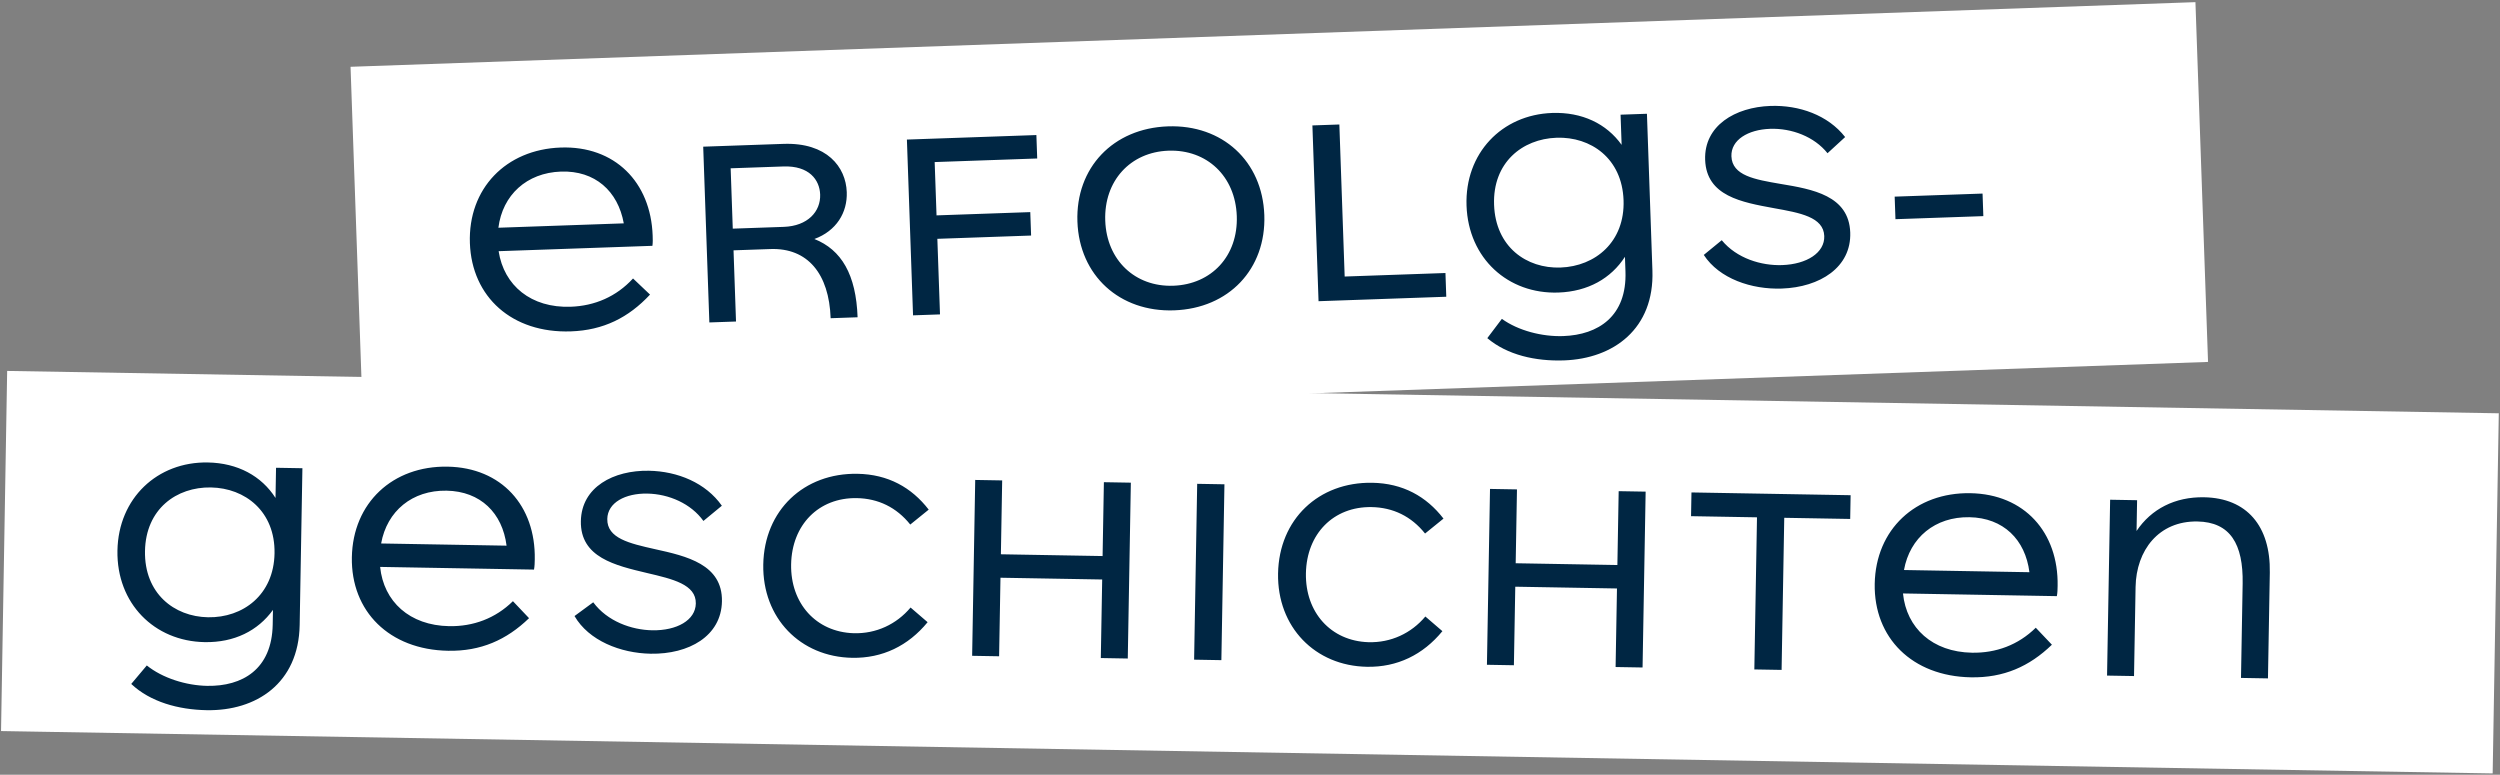
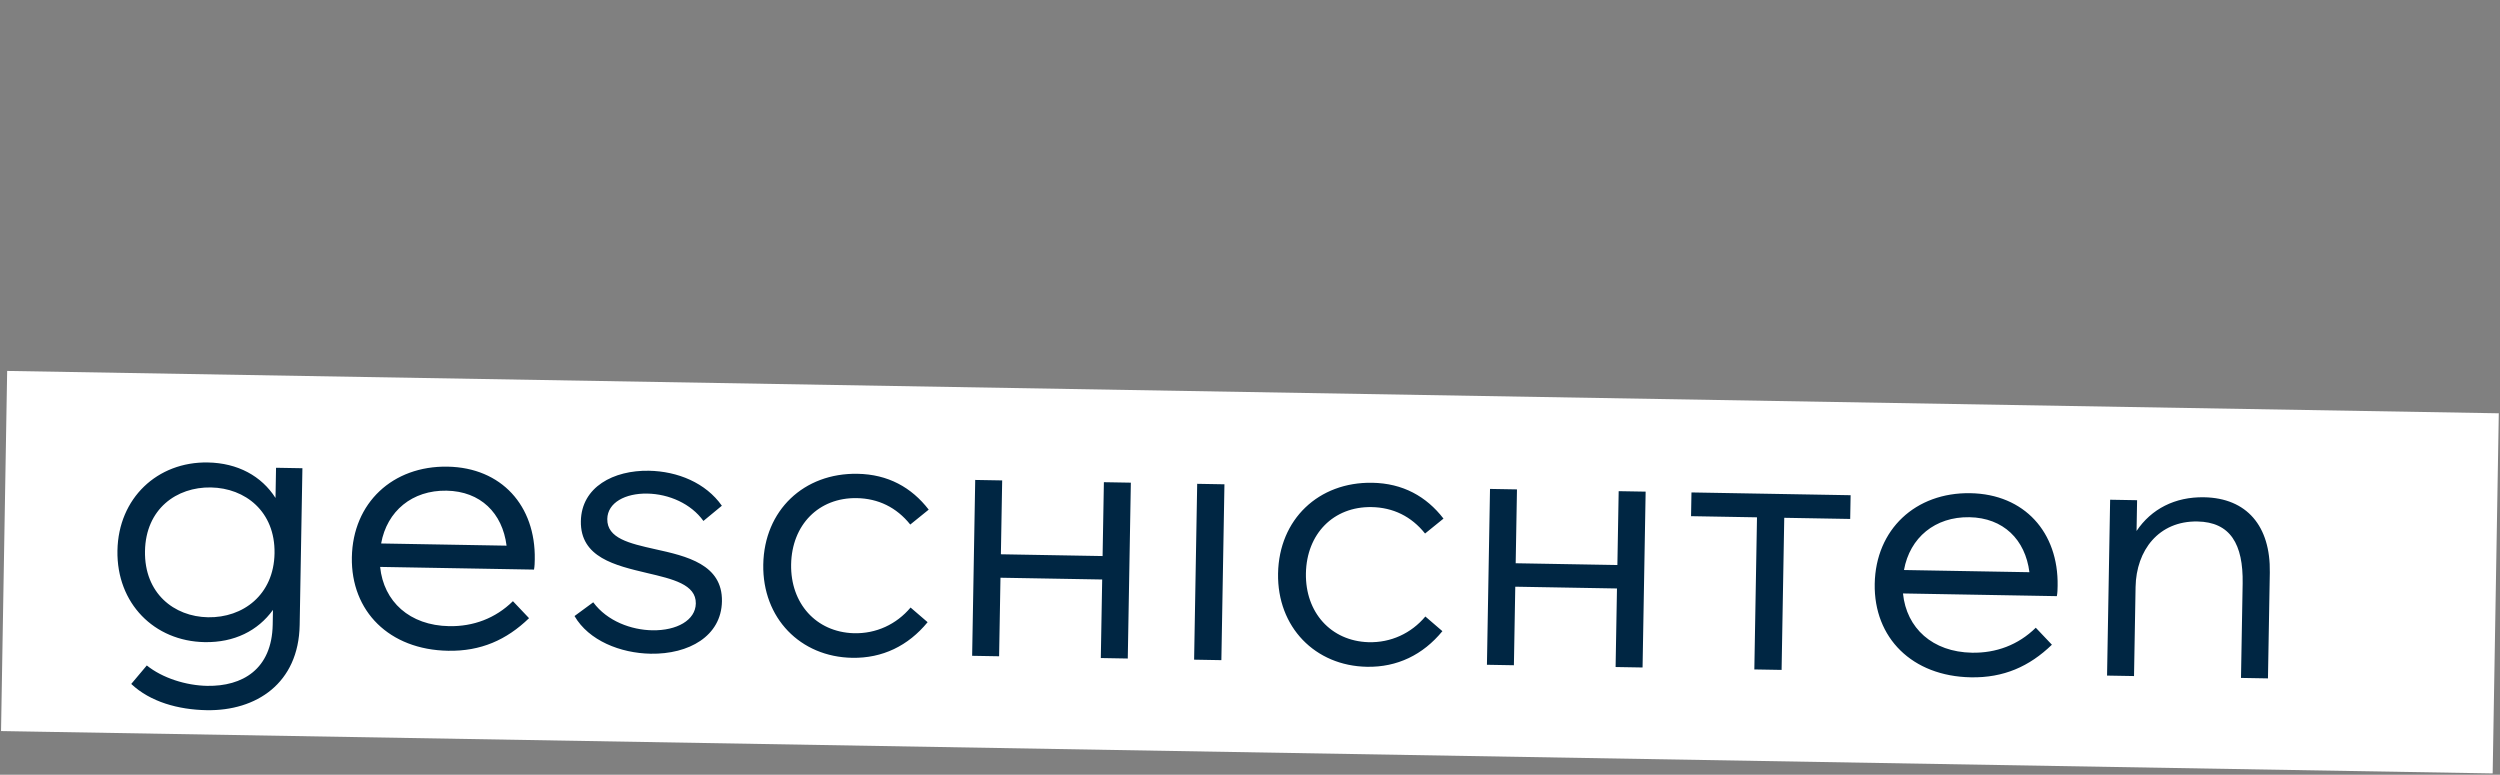
<svg xmlns="http://www.w3.org/2000/svg" width="597" height="185" viewBox="0 0 597 185" fill="none">
  <rect x="0" y="0" width="597" height="185" fill="#808080" stroke="none" />
-   <rect width="441" height="86" transform="matrix(0.999 -0.035 0.035 0.999 83.711 15.949)" fill="white" />
-   <path d="M155.854 56.249C155.883 57.088 155.91 57.858 155.799 58.702L119.072 59.983C120.34 68.204 126.832 73.581 136.276 73.251C142.012 73.051 147.188 70.84 151.169 66.498L155.226 70.349C150.095 75.851 144.107 78.862 136.341 79.133C122.28 79.623 112.66 70.923 112.21 58.051C111.755 45.039 120.814 35.688 133.896 35.231C146.768 34.782 155.406 43.447 155.854 56.249ZM133.956 40.973C125.771 41.258 120.003 46.572 119.016 54.382L148.958 53.337C147.567 45.611 142.071 40.69 133.956 40.973ZM194.473 57.073C200.937 59.65 204.436 65.551 204.793 75.765L198.357 75.99C197.985 65.356 192.865 59.161 183.981 59.471L175.166 59.778L175.76 76.778L169.394 76.999L167.926 35.025L187.095 34.357C197.448 33.996 201.996 39.861 202.207 45.877C202.378 50.774 199.729 55.139 194.473 57.073ZM174.481 40.19L174.985 54.601L187.157 54.177C192.894 53.977 195.995 50.506 195.853 46.449C195.73 42.951 193.23 39.536 187.073 39.751L174.481 40.19ZM247.685 37.847L223.199 38.701L223.645 51.433L246.031 50.653L246.227 56.249L223.84 57.03L224.472 75.079L218.035 75.303L216.568 33.329L247.489 32.251L247.685 37.847ZM280.372 74.11C267.36 74.564 257.737 65.794 257.287 52.922C256.837 40.05 265.823 30.631 278.905 30.175C291.917 29.721 301.47 38.493 301.92 51.365C302.37 64.237 293.454 73.654 280.372 74.11ZM280.166 68.234C289.331 67.914 295.677 61.109 295.344 51.595C295.011 42.081 288.203 35.664 279.039 35.983C269.944 36.301 263.6 43.176 263.933 52.69C264.263 62.134 271.072 68.551 280.166 68.234ZM321.107 66.036L345.173 65.196L345.371 70.863L314.869 71.927L313.401 29.952L319.837 29.728L321.107 66.036ZM386.992 27.386L393.288 27.166L394.597 64.594C395.084 78.515 385.317 85.65 373.494 86.062C366.708 86.299 359.931 84.784 355.167 80.748L358.648 76.143C362.529 78.95 368.254 80.431 373.291 80.256C381.686 79.963 388.535 75.521 388.161 64.818L388.038 61.32C384.717 66.479 379.223 69.612 372.157 69.859C360.124 70.278 350.649 61.713 350.209 49.121C349.771 36.599 358.625 27.395 370.657 26.975C377.793 26.726 383.635 29.534 387.244 34.592L386.992 27.386ZM372.649 63.888C380.974 63.598 388.053 57.747 387.706 47.813C387.356 37.81 379.89 32.607 371.705 32.892C363.52 33.178 356.433 38.818 356.785 48.892C357.137 58.966 364.534 64.171 372.649 63.888ZM425.495 68.909C418.289 69.161 410.563 66.558 406.863 60.874L411.152 57.362C414.737 61.72 420.612 63.476 425.579 63.303C431.455 63.098 435.772 60.356 435.633 56.368C435.474 51.821 429.835 50.827 423.633 49.713C415.949 48.3 407.493 46.843 407.189 38.169C406.903 29.984 414.384 25.59 422.779 25.297C429.635 25.058 436.514 27.48 440.62 32.73L436.412 36.589C433.262 32.637 427.867 30.583 422.69 30.764C417.443 30.947 413.326 33.402 413.463 37.319C413.625 41.937 419.051 42.868 425.181 43.915C432.86 45.188 441.529 46.707 441.837 55.522C442.128 63.847 434.589 68.592 425.495 68.909ZM473.622 51.612L452.635 52.343L452.447 46.957L473.434 46.225L473.622 51.612Z" fill="#002643" />
  <rect width="595" height="86" transform="matrix(1 0.017 -0.017 1 1.711 88.579)" fill="white" />
  <path d="M65.917 111.702L72.216 111.812L71.561 149.256C71.318 163.184 61.191 169.798 49.362 169.592C42.574 169.474 35.885 167.607 31.339 163.327L35.057 158.911C38.785 161.917 44.425 163.695 49.464 163.783C57.863 163.929 64.935 159.852 65.122 149.144L65.183 145.644C61.596 150.623 55.945 153.464 48.876 153.341C36.838 153.131 27.825 144.083 28.045 131.485C28.264 118.957 37.588 110.228 49.626 110.438C56.765 110.562 62.452 113.672 65.791 118.911L65.917 111.702ZM49.68 147.404C58.009 147.55 65.386 142.077 65.559 132.139C65.734 122.13 58.551 116.544 50.362 116.402C42.173 116.259 34.8 121.521 34.624 131.6C34.448 141.678 41.562 147.263 49.68 147.404ZM127.702 133.572C127.688 134.412 127.674 135.182 127.52 136.019L90.775 135.379C91.611 143.655 97.812 149.363 107.26 149.528C112.999 149.628 118.284 147.69 122.487 143.563L126.337 147.62C120.924 152.847 114.786 155.54 107.018 155.405C92.95 155.16 83.799 145.969 84.024 133.091C84.252 120.073 93.788 111.208 106.876 111.436C119.754 111.66 127.926 120.764 127.702 133.572ZM106.636 117.172C98.447 117.03 92.409 122.035 91.013 129.782L120.968 130.304C119.984 122.516 114.755 117.314 106.636 117.172ZM155.38 156.108C148.171 155.982 140.592 152.98 137.194 147.11L141.663 143.827C145.014 148.366 150.789 150.427 155.758 150.514C161.637 150.616 166.092 148.103 166.161 144.114C166.241 139.565 160.662 138.277 154.527 136.84C146.927 135.027 138.559 133.131 138.711 124.452C138.854 116.264 146.555 112.267 154.954 112.414C161.813 112.533 168.555 115.311 172.38 120.769L167.976 124.403C165.037 120.291 159.757 117.958 154.578 117.868C149.329 117.777 145.089 120.013 145.021 123.932C144.94 128.552 150.31 129.765 156.377 131.131C163.979 132.804 172.555 134.774 172.401 143.593C172.256 151.921 164.479 156.266 155.38 156.108ZM221.514 148.579C216.865 154.239 210.722 157.212 203.513 157.087C191.125 156.871 182.045 147.611 182.269 134.803C182.495 121.855 191.963 112.919 204.771 113.142C212.05 113.269 217.666 116.377 221.774 121.7L217.371 125.263C214.082 121.146 209.709 119.039 204.599 118.95C195.501 118.791 189.086 125.331 188.92 134.779C188.758 144.088 194.869 150.915 203.825 151.211C209.213 151.375 214.084 149.08 217.445 145.078L221.514 148.579ZM263.607 115.148L270.046 115.26L269.312 157.254L262.873 157.141L263.201 138.384L238.914 137.961L238.586 156.718L232.147 156.606L232.881 114.612L239.32 114.724L239.012 132.362L263.298 132.785L263.607 115.148ZM285.154 157.53L285.888 115.536L292.397 115.65L291.663 157.643L285.154 157.53ZM344.447 150.722C339.797 156.382 333.654 159.355 326.445 159.23C314.057 159.014 304.978 149.754 305.201 136.946C305.428 123.998 314.895 115.062 327.703 115.285C334.982 115.412 340.599 118.52 344.706 123.842L340.304 127.406C337.015 123.288 332.641 121.182 327.532 121.093C318.433 120.934 312.018 127.473 311.853 136.922C311.69 146.23 317.802 153.058 326.758 153.354C332.146 153.518 337.017 151.223 340.377 147.221L344.447 150.722ZM386.539 117.291L392.978 117.403L392.244 159.396L385.805 159.284L386.133 140.527L361.847 140.104L361.519 158.861L355.08 158.749L355.814 116.755L362.253 116.867L361.945 134.505L386.231 134.928L386.539 117.291ZM441.926 118.256L441.827 123.925L426.079 123.651L425.444 159.975L418.935 159.862L419.57 123.537L403.823 123.263L403.922 117.594L441.926 118.256ZM491.36 139.911C491.345 140.751 491.332 141.521 491.177 142.358L454.433 141.718C455.268 149.993 461.469 155.702 470.918 155.867C476.657 155.967 481.942 154.029 486.145 149.901L489.994 153.959C484.582 159.186 478.444 161.879 470.675 161.744C456.607 161.498 447.457 152.308 447.682 139.429C447.909 126.411 457.446 117.546 470.534 117.774C483.412 117.999 491.584 127.103 491.36 139.911ZM470.293 123.511C462.105 123.368 456.066 128.374 454.671 136.121L484.626 136.643C483.642 128.855 478.412 123.653 470.293 123.511ZM526.313 118.747C536.531 118.925 542.225 125.605 542.031 136.733L541.589 162L535.15 161.887L535.544 139.351C535.709 129.902 532.58 124.667 524.741 124.53C515.503 124.369 510.129 131.417 509.976 140.165L509.604 161.442L503.165 161.33L503.899 119.336L510.338 119.448L510.209 126.797C513.732 121.538 519.384 118.626 526.313 118.747Z" fill="#002643" />
</svg>